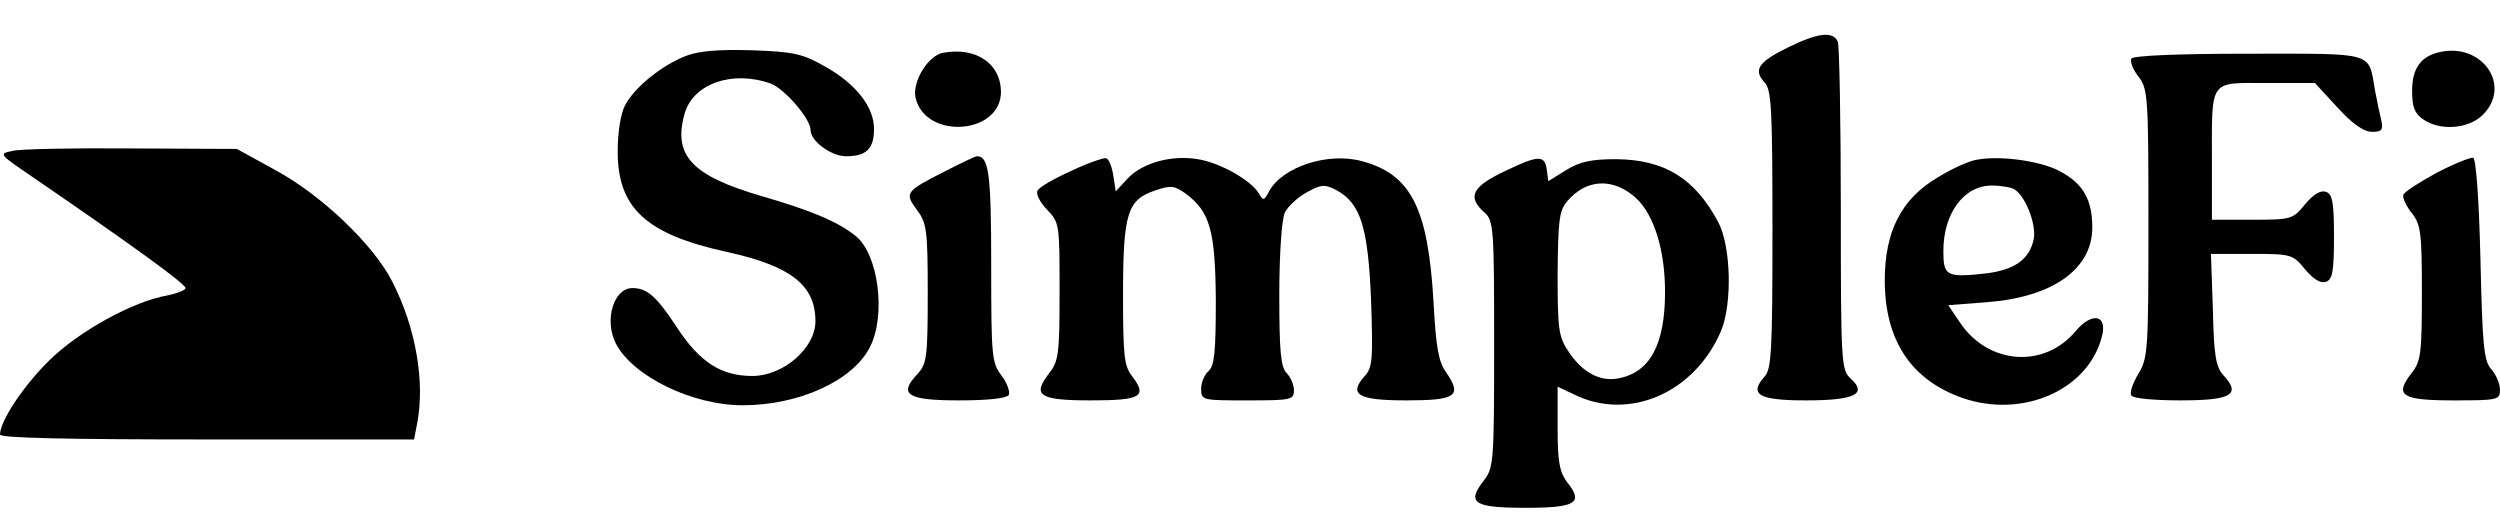
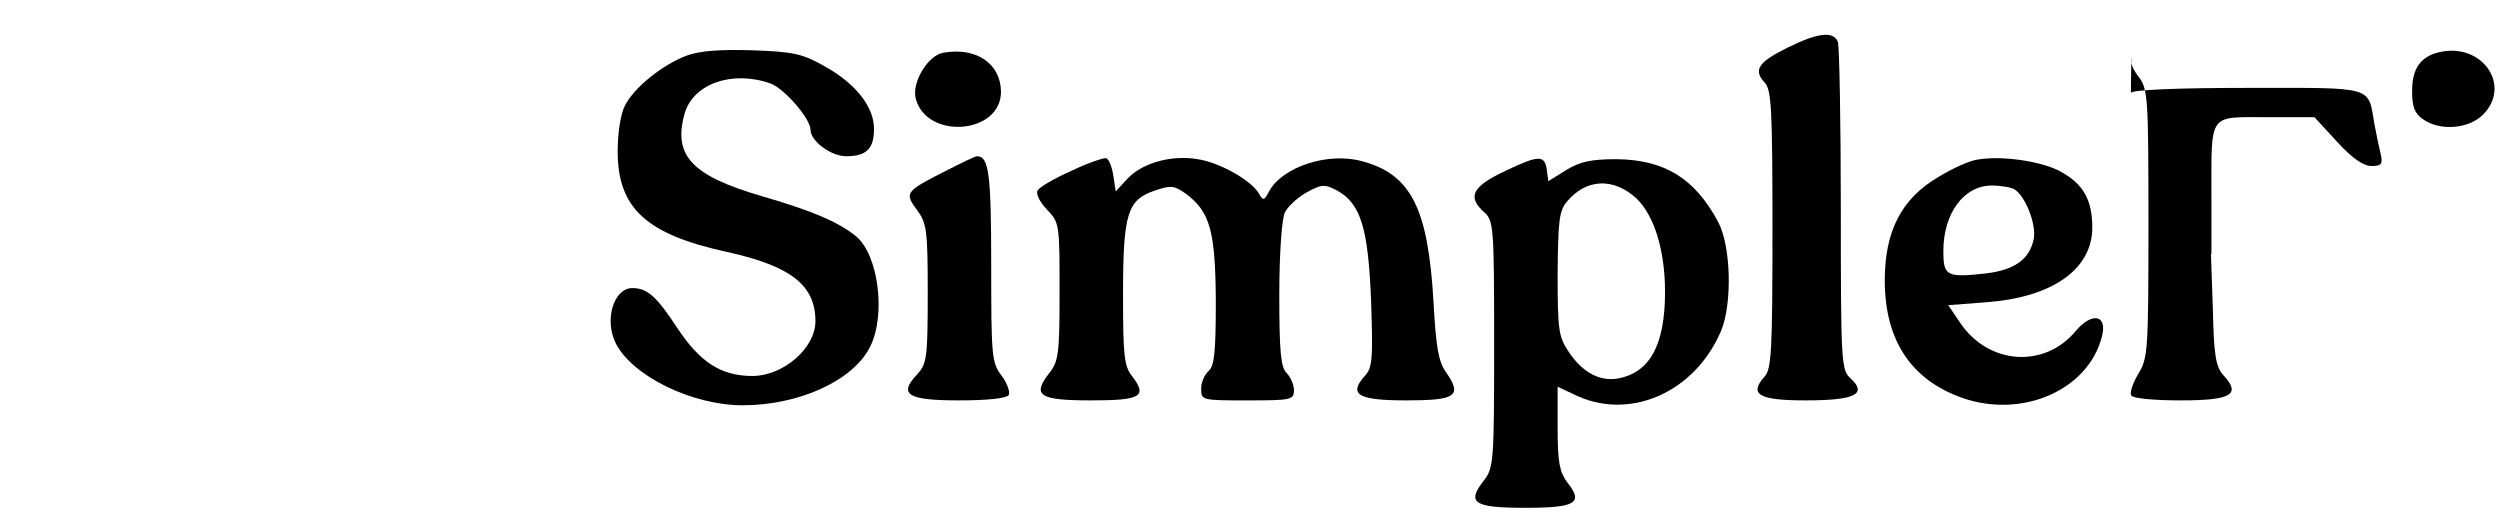
<svg xmlns="http://www.w3.org/2000/svg" version="1.0" width="512pt" height="106pt" viewBox="0 0 512 106" preserveAspectRatio="xMidYMid meet">
  <g transform="translate(0,106) scale(0.1,-0.1)" fill="#000000" stroke="none">
    <path d="M3662 963 c-61 -30 -72 -46 -48 -72 14 -15 16 -54 16 -301 0 -247 -2 -286 -16 -301 -33 -37 -12 -49 84 -49 101 0 127 13 92 45 -19 17 -20 31 -20 346 0 180 -3 334 -6 343 -9 23 -41 19 -102 -11z" />
    <path d="M1406 946 c-50 -19 -107 -65 -126 -102 -9 -17 -15 -56 -15 -94 0 -116 58 -170 224 -206 131 -29 181 -68 181 -142 0 -55 -66 -112 -129 -112 -64 0 -108 28 -155 100 -42 64 -61 80 -91 80 -38 0 -58 -65 -34 -113 34 -67 156 -127 260 -127 116 0 227 51 261 120 33 65 17 190 -30 227 -36 29 -91 52 -191 81 -144 42 -183 83 -159 169 17 61 97 90 176 62 28 -10 82 -72 82 -95 0 -23 42 -54 73 -54 41 0 57 15 57 56 0 45 -37 92 -99 127 -47 27 -65 31 -150 34 -67 2 -108 -1 -135 -11z" />
    <path d="M1932 952 c-31 -5 -64 -59 -57 -92 20 -87 176 -76 175 13 -1 57 -51 91 -118 79z" />
    <path d="M4995 953 c-38 -9 -55 -34 -55 -79 0 -33 5 -46 22 -58 35 -25 94 -20 123 9 60 60 -2 149 -90 128z" />
-     <path d="M4365 940 c-3 -6 3 -22 14 -36 20 -26 21 -39 21 -302 0 -260 -1 -276 -21 -308 -11 -19 -18 -38 -14 -44 3 -6 47 -10 101 -10 104 0 124 12 88 51 -16 17 -20 41 -22 135 l-4 114 84 0 c81 0 84 -1 109 -32 18 -21 32 -29 43 -25 13 5 16 22 16 92 0 70 -3 87 -16 92 -11 4 -25 -4 -43 -25 -25 -31 -28 -32 -108 -32 l-83 0 0 118 c0 172 -7 162 112 162 l99 0 46 -50 c31 -34 54 -50 71 -50 20 0 23 4 19 23 -3 12 -9 40 -13 62 -14 80 3 75 -259 75 -147 0 -236 -4 -240 -10z" />
-     <path d="M26 751 c-29 -6 -29 -6 40 -53 197 -135 314 -219 314 -228 0 -4 -17 -11 -37 -15 -70 -12 -181 -73 -242 -133 -52 -51 -101 -124 -101 -152 0 -7 137 -10 424 -10 l424 0 6 31 c17 85 -2 197 -50 291 -38 76 -145 178 -239 229 l-80 44 -215 1 c-118 1 -228 -1 -244 -5z" />
+     <path d="M4365 940 c-3 -6 3 -22 14 -36 20 -26 21 -39 21 -302 0 -260 -1 -276 -21 -308 -11 -19 -18 -38 -14 -44 3 -6 47 -10 101 -10 104 0 124 12 88 51 -16 17 -20 41 -22 135 l-4 114 84 0 l-83 0 0 118 c0 172 -7 162 112 162 l99 0 46 -50 c31 -34 54 -50 71 -50 20 0 23 4 19 23 -3 12 -9 40 -13 62 -14 80 3 75 -259 75 -147 0 -236 -4 -240 -10z" />
    <path d="M1935 709 c-81 -41 -83 -44 -57 -79 20 -27 22 -41 22 -171 0 -132 -2 -144 -21 -165 -40 -42 -21 -54 85 -54 58 0 97 4 102 11 3 6 -3 24 -15 40 -20 26 -21 40 -21 227 0 187 -5 222 -29 222 -4 0 -33 -14 -66 -31z" />
    <path d="M2194 710 c-34 -15 -65 -33 -69 -40 -4 -7 4 -23 19 -39 26 -27 26 -30 26 -168 0 -127 -2 -143 -21 -167 -36 -46 -21 -56 85 -56 103 0 116 8 85 49 -17 21 -19 43 -19 168 0 167 9 194 66 213 32 11 39 10 63 -7 49 -37 60 -75 61 -219 0 -105 -3 -134 -15 -144 -8 -7 -15 -23 -15 -36 0 -24 2 -24 95 -24 89 0 95 1 95 21 0 11 -7 27 -15 35 -12 12 -15 45 -15 159 0 85 5 154 11 169 6 13 27 32 45 42 31 17 37 17 62 4 49 -27 64 -77 70 -226 4 -119 3 -137 -13 -154 -34 -38 -14 -50 85 -50 102 0 115 9 82 57 -16 22 -21 51 -26 142 -11 195 -46 264 -147 291 -70 19 -163 -12 -190 -62 -10 -19 -12 -20 -21 -4 -15 26 -79 63 -125 70 -53 9 -113 -7 -144 -40 l-24 -26 -5 33 c-3 18 -9 34 -15 35 -5 1 -38 -10 -71 -26z" />
    <path d="M3083 710 c-68 -32 -79 -53 -43 -85 19 -17 20 -31 20 -270 0 -241 -1 -253 -21 -279 -36 -46 -21 -56 85 -56 104 0 120 10 85 53 -15 21 -19 41 -19 110 l0 85 32 -15 c113 -57 249 2 303 130 23 56 20 173 -6 222 -48 90 -110 128 -209 129 -51 0 -74 -5 -102 -22 l-37 -23 -3 22 c-4 32 -16 32 -85 -1z m268 -56 c37 -35 59 -107 59 -192 0 -108 -31 -165 -96 -177 -37 -7 -73 12 -101 54 -21 31 -23 45 -23 160 1 108 3 129 19 148 39 47 95 50 142 7z" />
    <path d="M4049 733 c-15 -2 -51 -18 -80 -36 -75 -44 -109 -111 -109 -211 0 -123 54 -204 159 -241 124 -43 259 17 286 127 11 44 -21 49 -54 10 -64 -77 -178 -69 -236 16 l-25 37 78 6 c136 10 217 68 217 153 0 56 -18 89 -64 114 -38 22 -123 34 -172 25z m77 -61 c23 -15 45 -73 39 -102 -9 -42 -40 -63 -98 -70 -81 -9 -87 -5 -87 46 0 77 42 134 99 134 20 0 41 -4 47 -8z" />
-     <path d="M4990 706 c-35 -19 -66 -39 -68 -45 -2 -6 6 -23 17 -37 19 -24 21 -40 21 -164 0 -124 -2 -140 -21 -164 -36 -46 -21 -56 86 -56 91 0 95 1 95 22 0 12 -8 30 -17 41 -16 16 -19 47 -23 225 -3 123 -9 207 -15 209 -5 1 -39 -12 -75 -31z" />
  </g>
</svg>